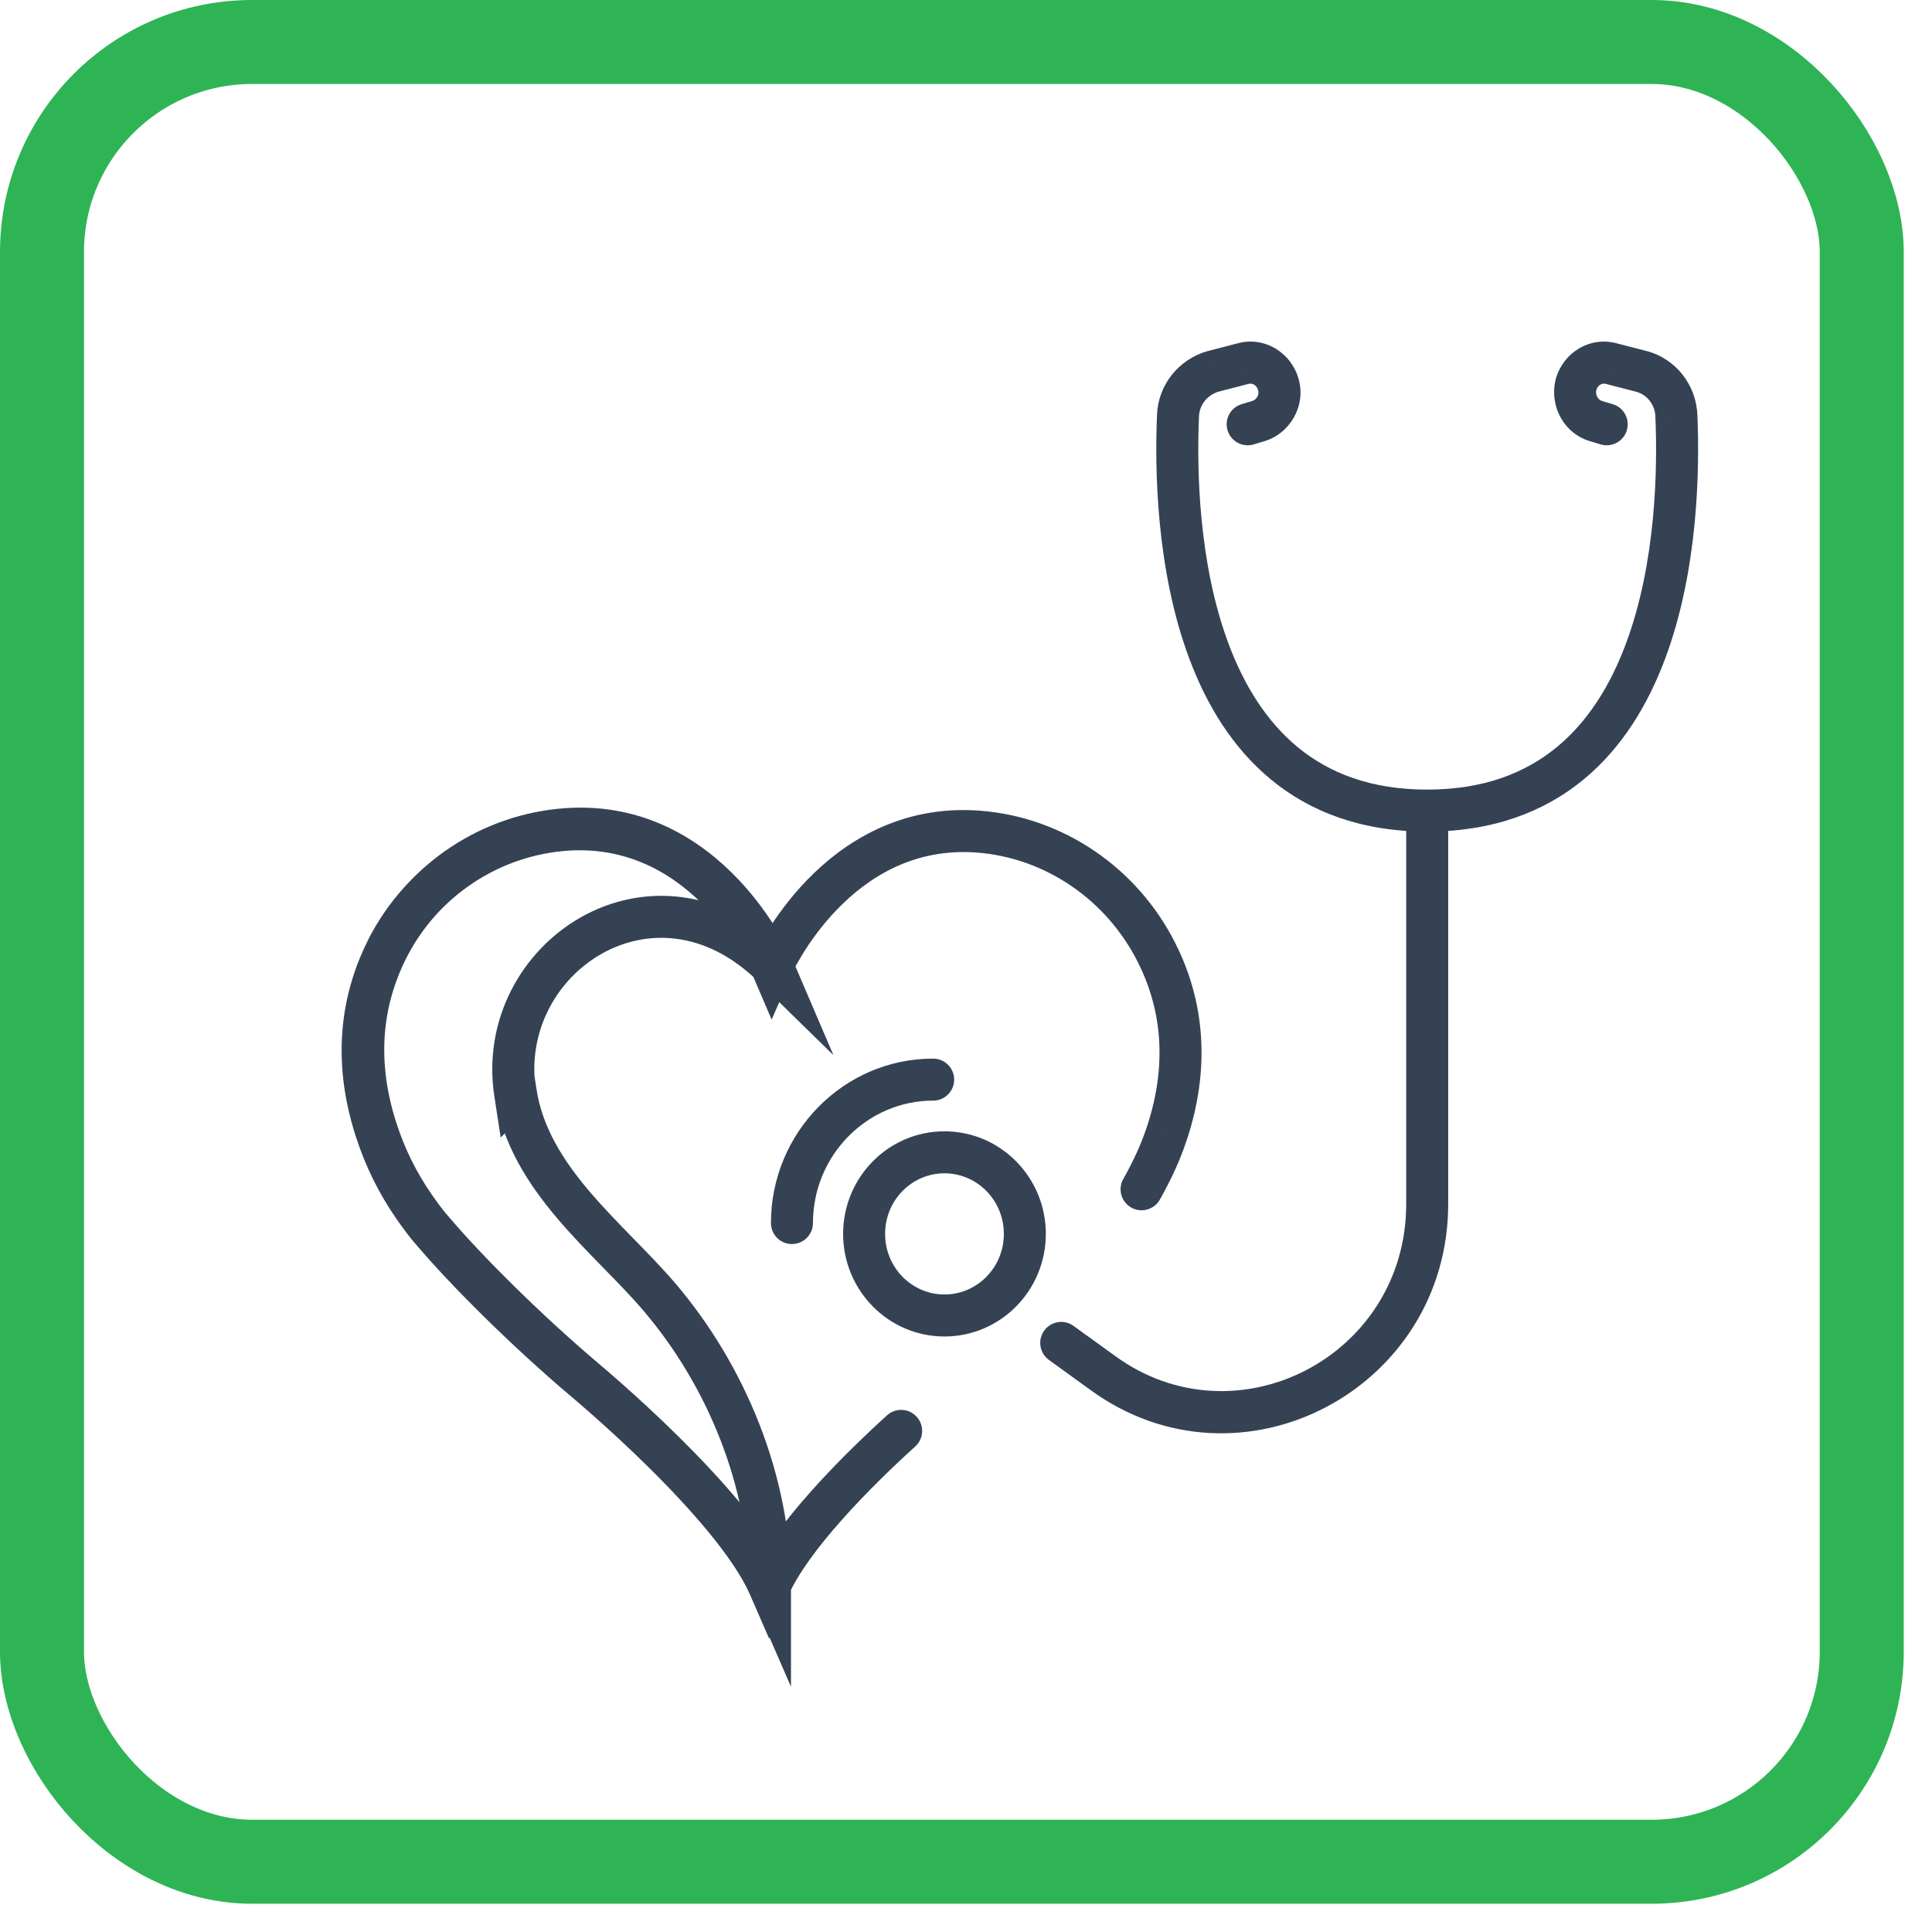
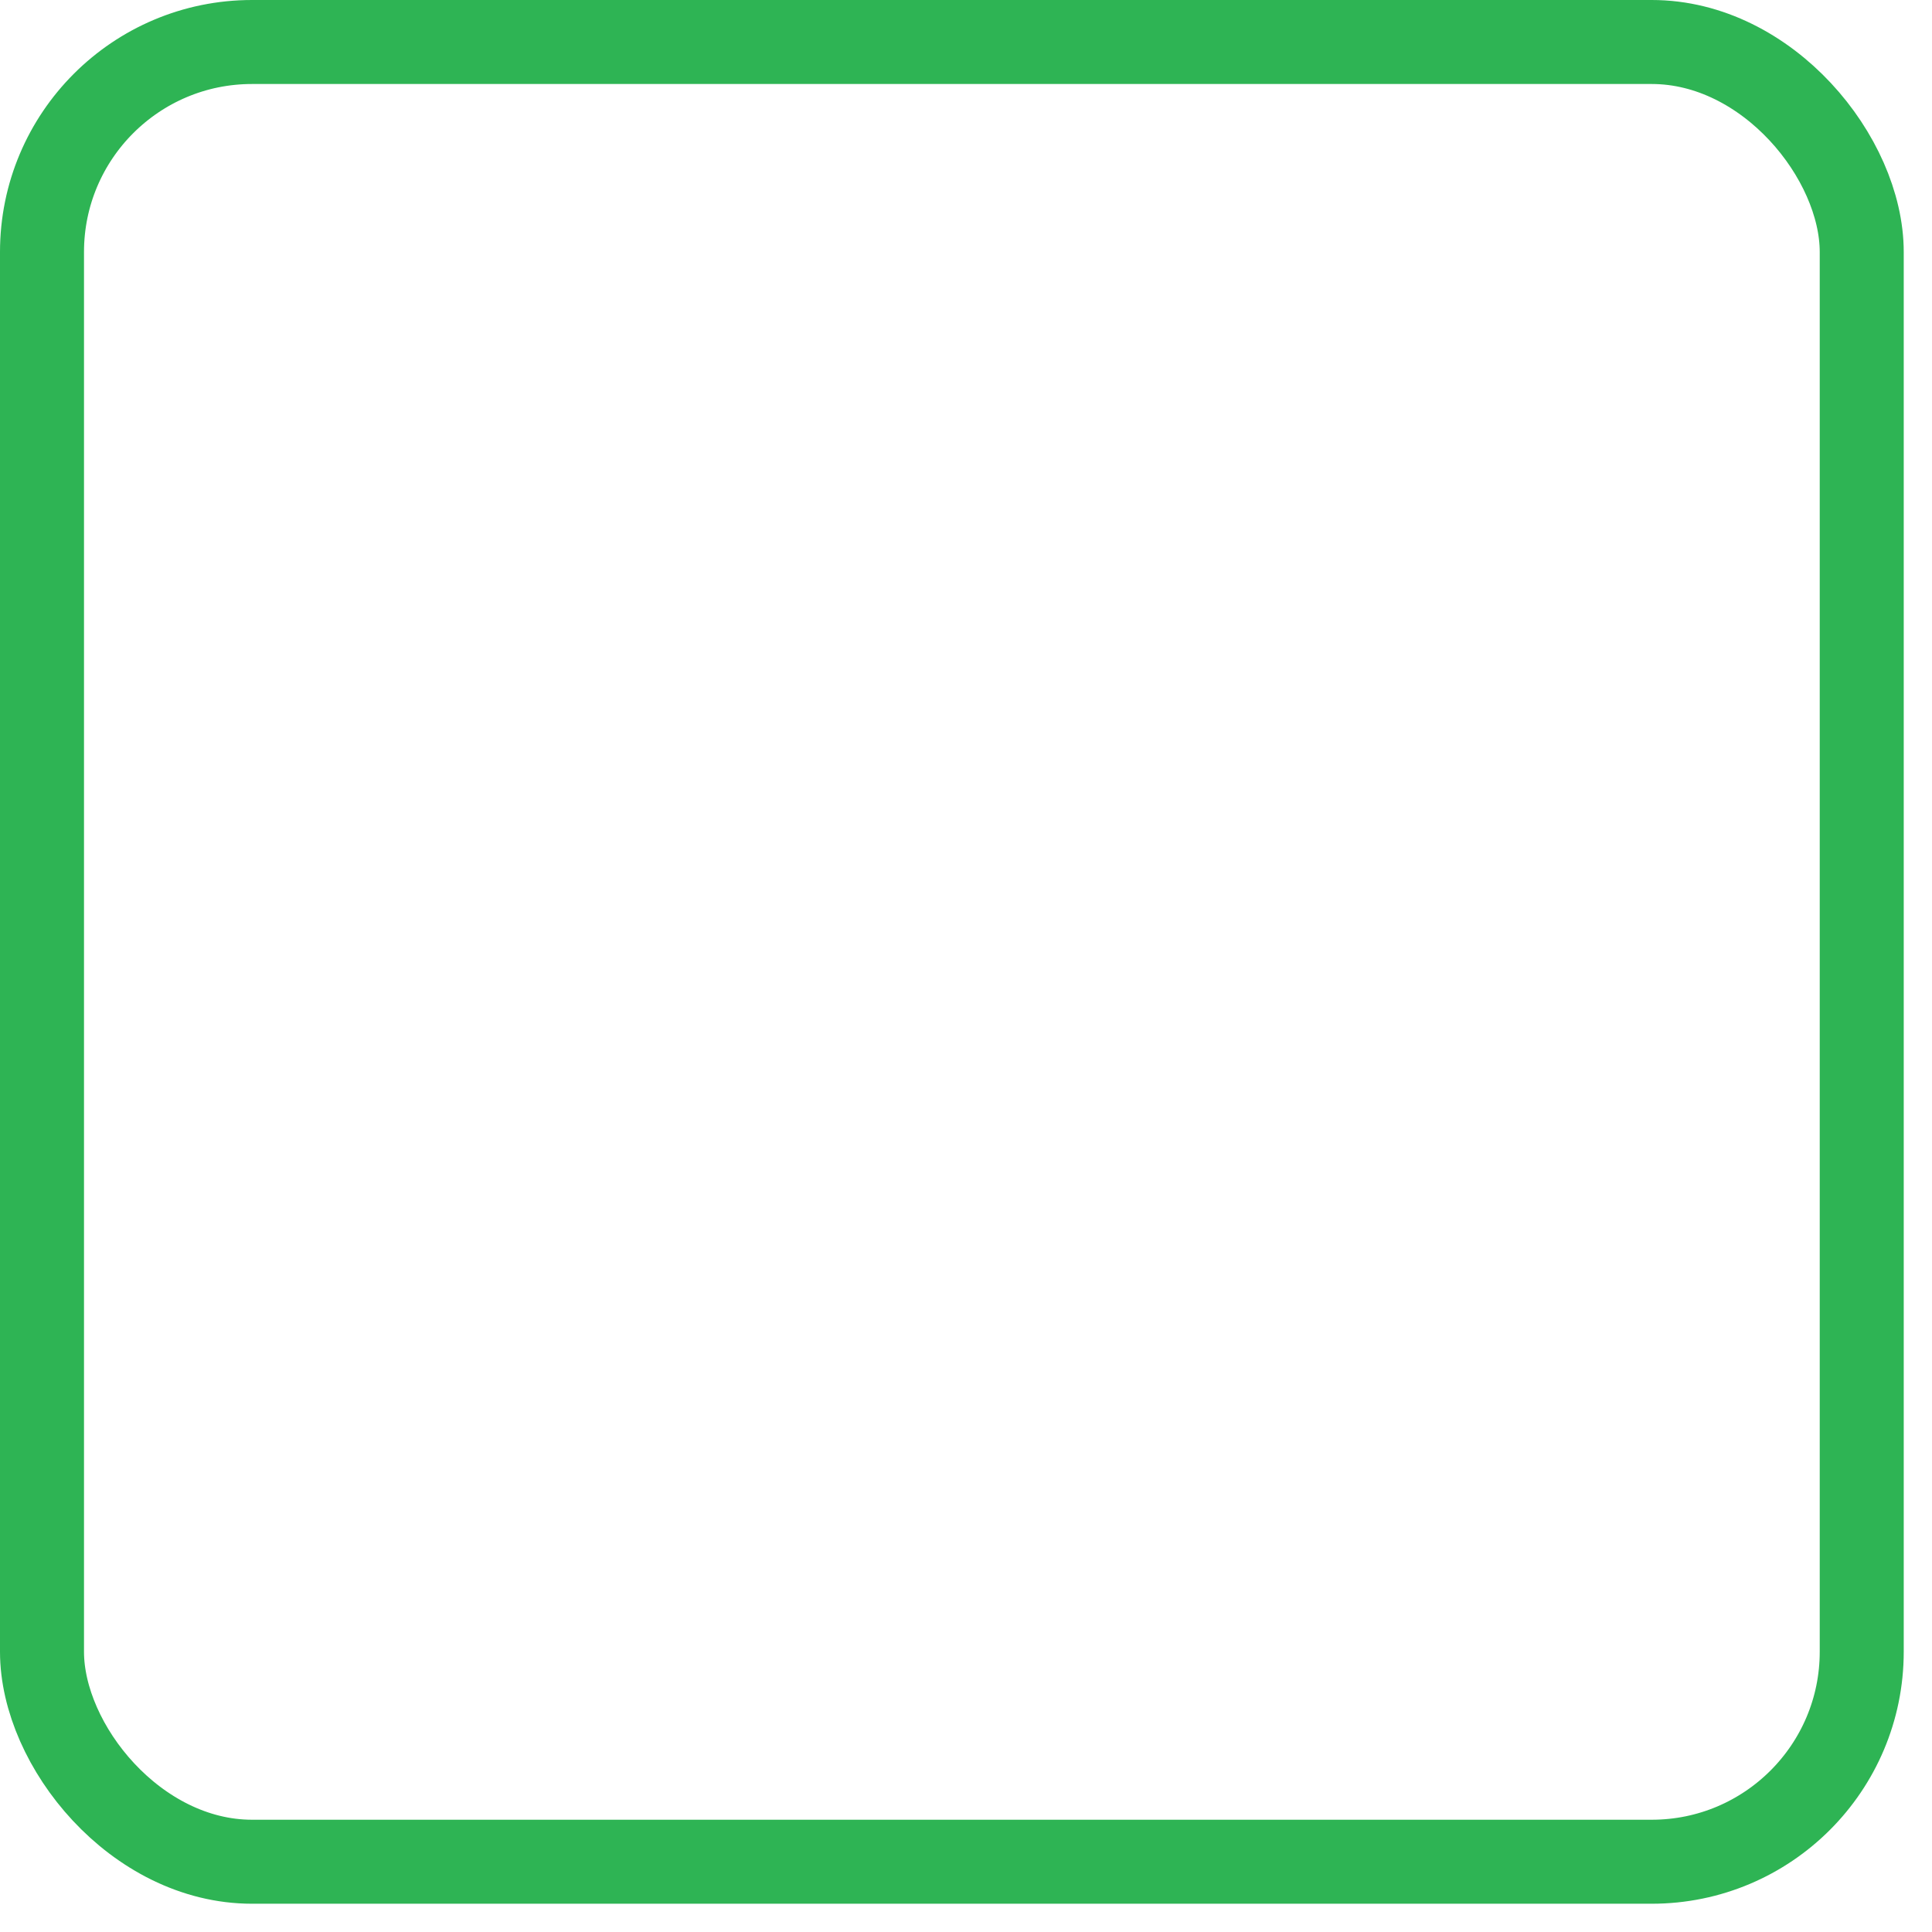
<svg xmlns="http://www.w3.org/2000/svg" width="46" height="46" viewBox="0 0 46 46" fill="none">
  <rect x="1" y="1" width="43.327" height="43.327" rx="5" stroke="#2EB454" stroke-width="2" />
-   <path d="M12.265 26.024L11.77 26.1L11.921 27.085L12.621 26.375L12.265 26.024ZM18.392 23.003L18.043 23.361L19.843 25.122L18.852 22.807L18.392 23.003ZM13.505 19.74L13.472 19.241L13.472 19.241L13.505 19.74ZM9.231 22.578L8.785 22.351L8.785 22.353L9.231 22.578ZM8.962 26.889L9.438 26.737L9.437 26.736L8.962 26.889ZM9.858 28.711L9.447 28.995L9.449 28.998L9.858 28.711ZM10.337 29.333L10.718 29.009L10.712 29.003L10.707 28.997L10.337 29.333ZM13.938 32.854L13.616 33.236L13.619 33.239L13.938 32.854ZM18.333 37.757L17.874 37.957L18.833 40.16V37.757H18.333ZM15.687 30.866L16.067 30.541L16.067 30.541L15.687 30.866ZM12.28 26.009L12.774 25.934L12.624 24.947L11.923 25.658L12.28 26.009ZM26.745 28.071C26.609 28.311 26.695 28.616 26.935 28.752C27.176 28.887 27.481 28.802 27.616 28.561L26.745 28.071ZM27.778 26.995L27.304 26.837L27.303 26.84L27.778 26.995ZM27.539 22.685L27.092 22.909L27.093 22.911L27.539 22.685ZM23.294 19.801L23.257 20.299L23.257 20.299L23.294 19.801ZM18.377 23.019L17.918 23.215L18.372 24.276L18.835 23.22L18.377 23.019ZM13.49 19.755L13.457 19.256L13.457 19.256L13.49 19.755ZM9.216 22.594L8.77 22.366L8.77 22.368L9.216 22.594ZM8.947 26.904L9.423 26.752L9.423 26.751L8.947 26.904ZM9.843 28.726L9.432 29.01L9.434 29.014L9.843 28.726ZM10.322 29.348L10.703 29.025L10.697 29.018L10.692 29.012L10.322 29.348ZM13.924 32.87L13.601 33.251L13.604 33.254L13.924 32.87ZM18.318 37.772L17.859 37.972L18.311 39.011L18.774 37.977L18.318 37.772ZM21.792 34.439C21.997 34.254 22.012 33.937 21.826 33.733C21.641 33.528 21.325 33.513 21.12 33.698L21.792 34.439ZM22.218 26.205C22.495 26.205 22.718 25.982 22.718 25.705C22.718 25.429 22.495 25.205 22.218 25.205V26.205ZM18.356 29.12C18.356 29.397 18.579 29.62 18.856 29.62C19.132 29.62 19.356 29.397 19.356 29.12H18.356ZM25.56 31.569C25.337 31.407 25.024 31.457 24.862 31.681C24.7 31.905 24.751 32.217 24.974 32.379L25.56 31.569ZM26.254 32.688L26.548 32.283L26.547 32.282L26.254 32.688ZM38.112 10.581C38.377 10.66 38.655 10.509 38.734 10.245C38.813 9.98 38.663 9.702 38.398 9.623L38.112 10.581ZM38.001 10.026L38.144 9.547L38.143 9.546L38.001 10.026ZM37.523 9.161L37.041 9.028L37.038 9.037L37.036 9.046L37.523 9.161ZM38.375 8.66L38.238 9.141L38.249 9.144L38.375 8.66ZM39.077 8.842L38.952 9.326L38.954 9.327L39.077 8.842ZM39.914 9.904L39.414 9.919L39.414 9.926L39.914 9.904ZM28.047 9.904L28.547 9.926L28.547 9.919L28.047 9.904ZM28.884 8.842L28.759 8.358L28.747 8.361L28.884 8.842ZM29.587 8.66L29.712 9.144L29.723 9.141L29.587 8.66ZM30.439 9.161L29.956 9.294L29.958 9.299L30.439 9.161ZM29.96 10.026L29.818 9.546L29.817 9.547L29.96 10.026ZM29.563 9.623C29.299 9.702 29.148 9.98 29.227 10.245C29.306 10.509 29.585 10.66 29.849 10.581L29.563 9.623ZM12.759 25.948C12.546 24.559 13.258 23.31 14.329 22.707C15.377 22.117 16.79 22.135 18.043 23.361L18.742 22.646C17.17 21.109 15.273 21.028 13.839 21.835C12.43 22.629 11.49 24.271 11.77 26.1L12.759 25.948ZM18.392 23.003C18.852 22.807 18.852 22.807 18.852 22.806C18.852 22.806 18.852 22.806 18.852 22.806C18.851 22.805 18.851 22.805 18.851 22.805C18.851 22.804 18.85 22.802 18.85 22.801C18.848 22.799 18.847 22.795 18.845 22.791C18.841 22.782 18.836 22.77 18.829 22.755C18.815 22.725 18.795 22.683 18.769 22.63C18.716 22.526 18.639 22.379 18.535 22.206C18.329 21.859 18.015 21.398 17.584 20.943C16.724 20.032 15.366 19.114 13.472 19.241L13.539 20.239C15.037 20.139 16.123 20.852 16.858 21.63C17.225 22.019 17.497 22.417 17.676 22.718C17.766 22.868 17.832 22.992 17.874 23.078C17.896 23.12 17.911 23.153 17.921 23.174C17.926 23.184 17.929 23.192 17.931 23.197C17.932 23.199 17.933 23.2 17.933 23.201C17.933 23.201 17.933 23.201 17.933 23.201C17.933 23.201 17.933 23.201 17.933 23.201C17.933 23.201 17.933 23.201 17.933 23.201C17.933 23.201 17.933 23.2 18.392 23.003ZM13.472 19.241C11.486 19.375 9.701 20.557 8.785 22.351L9.676 22.806C10.434 21.321 11.908 20.349 13.539 20.239L13.472 19.241ZM8.785 22.353C8.195 23.518 7.858 25.096 8.486 27.043L9.437 26.736C8.9 25.07 9.191 23.764 9.677 22.804L8.785 22.353ZM8.486 27.042C8.71 27.741 9.03 28.393 9.447 28.995L10.27 28.426C9.909 27.905 9.632 27.343 9.438 26.737L8.486 27.042ZM9.449 28.998C9.596 29.207 9.763 29.445 9.967 29.669L10.707 28.997C10.552 28.826 10.419 28.639 10.267 28.423L9.449 28.998ZM9.955 29.657C10.723 30.561 12.163 32.007 13.616 33.236L14.262 32.473C12.844 31.273 11.445 29.866 10.718 29.009L9.955 29.657ZM13.938 32.854C13.619 33.239 13.619 33.239 13.619 33.239C13.619 33.239 13.619 33.239 13.619 33.239C13.619 33.239 13.619 33.239 13.619 33.239C13.62 33.239 13.62 33.24 13.621 33.24C13.622 33.242 13.625 33.244 13.628 33.246C13.634 33.252 13.644 33.26 13.656 33.27C13.681 33.291 13.719 33.323 13.767 33.365C13.864 33.447 14.003 33.568 14.173 33.719C14.514 34.022 14.976 34.444 15.464 34.927C16.462 35.913 17.492 37.077 17.874 37.957L18.791 37.558C18.322 36.479 17.154 35.192 16.168 34.216C15.664 33.718 15.187 33.282 14.837 32.971C14.662 32.816 14.518 32.691 14.418 32.605C14.367 32.562 14.328 32.529 14.301 32.506C14.287 32.494 14.277 32.486 14.27 32.48C14.266 32.477 14.263 32.474 14.261 32.473C14.26 32.472 14.26 32.471 14.259 32.471C14.259 32.471 14.259 32.47 14.258 32.47C14.258 32.47 14.258 32.47 14.258 32.47C14.258 32.47 14.258 32.47 13.938 32.854ZM18.833 37.757C18.833 35.135 17.735 32.488 16.067 30.541L15.307 31.191C16.838 32.978 17.833 35.4 17.833 37.757H18.833ZM16.067 30.541C15.751 30.173 15.394 29.809 15.046 29.453C14.693 29.091 14.346 28.733 14.028 28.359C13.392 27.608 12.911 26.832 12.774 25.934L11.785 26.084C11.963 27.25 12.58 28.197 13.266 29.006C13.609 29.411 13.98 29.792 14.33 30.151C14.686 30.515 15.018 30.853 15.308 31.192L16.067 30.541ZM11.923 25.658L11.908 25.673L12.621 26.375L12.636 26.36L11.923 25.658ZM27.616 28.561C27.866 28.117 28.091 27.647 28.253 27.151L27.303 26.84C27.167 27.255 26.973 27.665 26.745 28.071L27.616 28.561ZM28.253 27.154C28.897 25.223 28.577 23.628 27.985 22.459L27.093 22.911C27.577 23.867 27.855 25.186 27.304 26.837L28.253 27.154ZM27.986 22.461C27.088 20.669 25.321 19.453 23.332 19.302L23.257 20.299C24.884 20.422 26.346 21.422 27.092 22.909L27.986 22.461ZM23.332 19.302C21.438 19.158 20.072 20.064 19.203 20.966C18.769 21.418 18.451 21.875 18.241 22.22C18.136 22.392 18.058 22.538 18.004 22.642C17.978 22.695 17.957 22.736 17.943 22.766C17.936 22.781 17.931 22.793 17.927 22.802C17.925 22.806 17.923 22.81 17.922 22.812C17.921 22.814 17.921 22.815 17.921 22.816C17.92 22.816 17.92 22.817 17.92 22.817C17.92 22.817 17.92 22.817 17.92 22.817C17.92 22.818 17.919 22.818 18.377 23.019C18.835 23.22 18.835 23.22 18.835 23.22C18.835 23.22 18.835 23.22 18.835 23.22C18.835 23.22 18.835 23.22 18.835 23.22C18.835 23.221 18.835 23.22 18.835 23.22C18.835 23.22 18.836 23.218 18.837 23.216C18.839 23.211 18.843 23.204 18.848 23.193C18.857 23.172 18.873 23.14 18.895 23.097C18.938 23.012 19.005 22.889 19.096 22.74C19.278 22.44 19.553 22.045 19.924 21.66C20.666 20.889 21.758 20.186 23.257 20.299L23.332 19.302ZM18.377 23.019C18.837 22.822 18.837 22.822 18.837 22.822C18.837 22.821 18.837 22.821 18.837 22.821C18.837 22.821 18.836 22.82 18.836 22.82C18.836 22.819 18.835 22.818 18.835 22.816C18.833 22.814 18.832 22.81 18.83 22.806C18.826 22.797 18.821 22.785 18.814 22.77C18.8 22.74 18.78 22.698 18.754 22.646C18.701 22.541 18.624 22.394 18.52 22.221C18.314 21.874 18 21.413 17.57 20.958C16.709 20.047 15.351 19.129 13.457 19.256L13.524 20.254C15.022 20.154 16.108 20.867 16.843 21.645C17.21 22.034 17.482 22.432 17.662 22.733C17.751 22.883 17.817 23.007 17.859 23.093C17.881 23.135 17.896 23.168 17.906 23.189C17.911 23.2 17.914 23.207 17.916 23.212C17.917 23.214 17.918 23.215 17.918 23.216C17.918 23.216 17.918 23.216 17.918 23.216C17.918 23.216 17.918 23.216 17.918 23.216C17.918 23.216 17.918 23.216 17.918 23.216C17.918 23.216 17.918 23.215 18.377 23.019ZM13.457 19.256C11.471 19.39 9.686 20.572 8.77 22.366L9.661 22.821C10.419 21.337 11.893 20.364 13.524 20.254L13.457 19.256ZM8.77 22.368C8.18 23.533 7.843 25.111 8.471 27.058L9.423 26.751C8.885 25.085 9.176 23.779 9.662 22.82L8.77 22.368ZM8.471 27.057C8.695 27.756 9.016 28.408 9.432 29.01L10.255 28.441C9.894 27.92 9.617 27.358 9.423 26.752L8.471 27.057ZM9.434 29.014C9.581 29.222 9.748 29.46 9.952 29.684L10.692 29.012C10.537 28.841 10.405 28.654 10.252 28.438L9.434 29.014ZM9.941 29.672C10.708 30.576 12.148 32.022 13.601 33.251L14.247 32.488C12.829 31.288 11.43 29.881 10.703 29.025L9.941 29.672ZM13.924 32.87C13.604 33.254 13.604 33.254 13.604 33.254C13.604 33.254 13.604 33.254 13.604 33.254C13.604 33.254 13.604 33.254 13.604 33.254C13.605 33.255 13.605 33.255 13.606 33.256C13.607 33.257 13.61 33.259 13.613 33.261C13.619 33.267 13.629 33.275 13.641 33.285C13.667 33.307 13.704 33.339 13.752 33.38C13.849 33.462 13.988 33.583 14.158 33.734C14.499 34.037 14.962 34.46 15.45 34.942C16.447 35.928 17.477 37.093 17.859 37.972L18.776 37.573C18.307 36.494 17.139 35.207 16.153 34.231C15.649 33.733 15.172 33.297 14.822 32.986C14.647 32.831 14.503 32.706 14.403 32.62C14.352 32.577 14.313 32.544 14.286 32.521C14.272 32.51 14.262 32.501 14.255 32.495C14.251 32.492 14.248 32.489 14.246 32.488C14.245 32.487 14.245 32.486 14.244 32.486C14.244 32.486 14.244 32.486 14.244 32.485C14.243 32.485 14.243 32.485 14.243 32.485C14.243 32.485 14.243 32.485 13.924 32.87ZM18.774 37.977C19.003 37.464 19.466 36.838 20.037 36.195C20.6 35.56 21.24 34.94 21.792 34.439L21.12 33.698C20.551 34.214 19.884 34.861 19.289 35.532C18.701 36.194 18.155 36.912 17.861 37.568L18.774 37.977ZM23.901 29.378C23.901 30.183 23.261 30.821 22.487 30.821V31.821C23.827 31.821 24.901 30.72 24.901 29.378H23.901ZM22.487 30.821C21.714 30.821 21.074 30.183 21.074 29.378H20.074C20.074 30.72 21.148 31.821 22.487 31.821V30.821ZM21.074 29.378C21.074 28.574 21.714 27.936 22.487 27.936V26.936C21.148 26.936 20.074 28.037 20.074 29.378H21.074ZM22.487 27.936C23.261 27.936 23.901 28.574 23.901 29.378H24.901C24.901 28.037 23.827 26.936 22.487 26.936V27.936ZM22.218 25.205C20.082 25.205 18.356 26.97 18.356 29.12H19.356C19.356 27.507 20.649 26.205 22.218 26.205V25.205ZM24.974 32.379L25.961 33.093L26.547 32.282L25.56 31.569L24.974 32.379ZM25.959 33.092C29.53 35.694 34.481 33.081 34.481 28.665H33.481C33.481 32.294 29.434 34.386 26.548 32.283L25.959 33.092ZM34.481 28.665V19.3H33.481V28.665H34.481ZM38.398 9.623L38.144 9.547L37.858 10.505L38.112 10.581L38.398 9.623ZM38.143 9.546C38.057 9.521 37.976 9.416 38.009 9.276L37.036 9.046C36.89 9.665 37.228 10.318 37.859 10.505L38.143 9.546ZM38.005 9.294C38.042 9.16 38.153 9.117 38.238 9.141L38.511 8.179C37.849 7.991 37.213 8.403 37.041 9.028L38.005 9.294ZM38.249 9.144L38.952 9.326L39.203 8.358L38.5 8.176L38.249 9.144ZM38.954 9.327C39.208 9.391 39.406 9.633 39.414 9.919L40.414 9.89C40.392 9.174 39.903 8.536 39.2 8.357L38.954 9.327ZM39.414 9.926C39.466 11.137 39.436 13.403 38.704 15.348C38.341 16.315 37.814 17.175 37.064 17.791C36.322 18.401 35.33 18.8 33.981 18.8V19.8C35.545 19.8 36.766 19.331 37.699 18.564C38.624 17.803 39.236 16.775 39.64 15.7C40.444 13.562 40.467 11.131 40.414 9.883L39.414 9.926ZM33.981 18.8C32.631 18.8 31.64 18.401 30.898 17.79C30.148 17.172 29.621 16.311 29.257 15.343C28.525 13.396 28.495 11.129 28.547 9.926L27.548 9.883C27.495 11.123 27.517 13.555 28.321 15.694C28.725 16.77 29.337 17.799 30.262 18.561C31.195 19.33 32.416 19.8 33.981 19.8V18.8ZM28.547 9.919C28.555 9.644 28.745 9.402 29.021 9.323L28.747 8.361C28.067 8.555 27.569 9.163 27.547 9.89L28.547 9.919ZM29.01 9.326L29.712 9.144L29.461 8.176L28.759 8.358L29.01 9.326ZM29.723 9.141C29.808 9.117 29.92 9.16 29.956 9.294L30.921 9.028C30.748 8.403 30.112 7.991 29.45 8.179L29.723 9.141ZM29.958 9.299C29.985 9.393 29.92 9.516 29.818 9.546L30.102 10.505C30.718 10.323 31.101 9.657 30.919 9.023L29.958 9.299ZM29.817 9.547L29.563 9.623L29.849 10.581L30.103 10.505L29.817 9.547Z" fill="#354254" />
</svg>